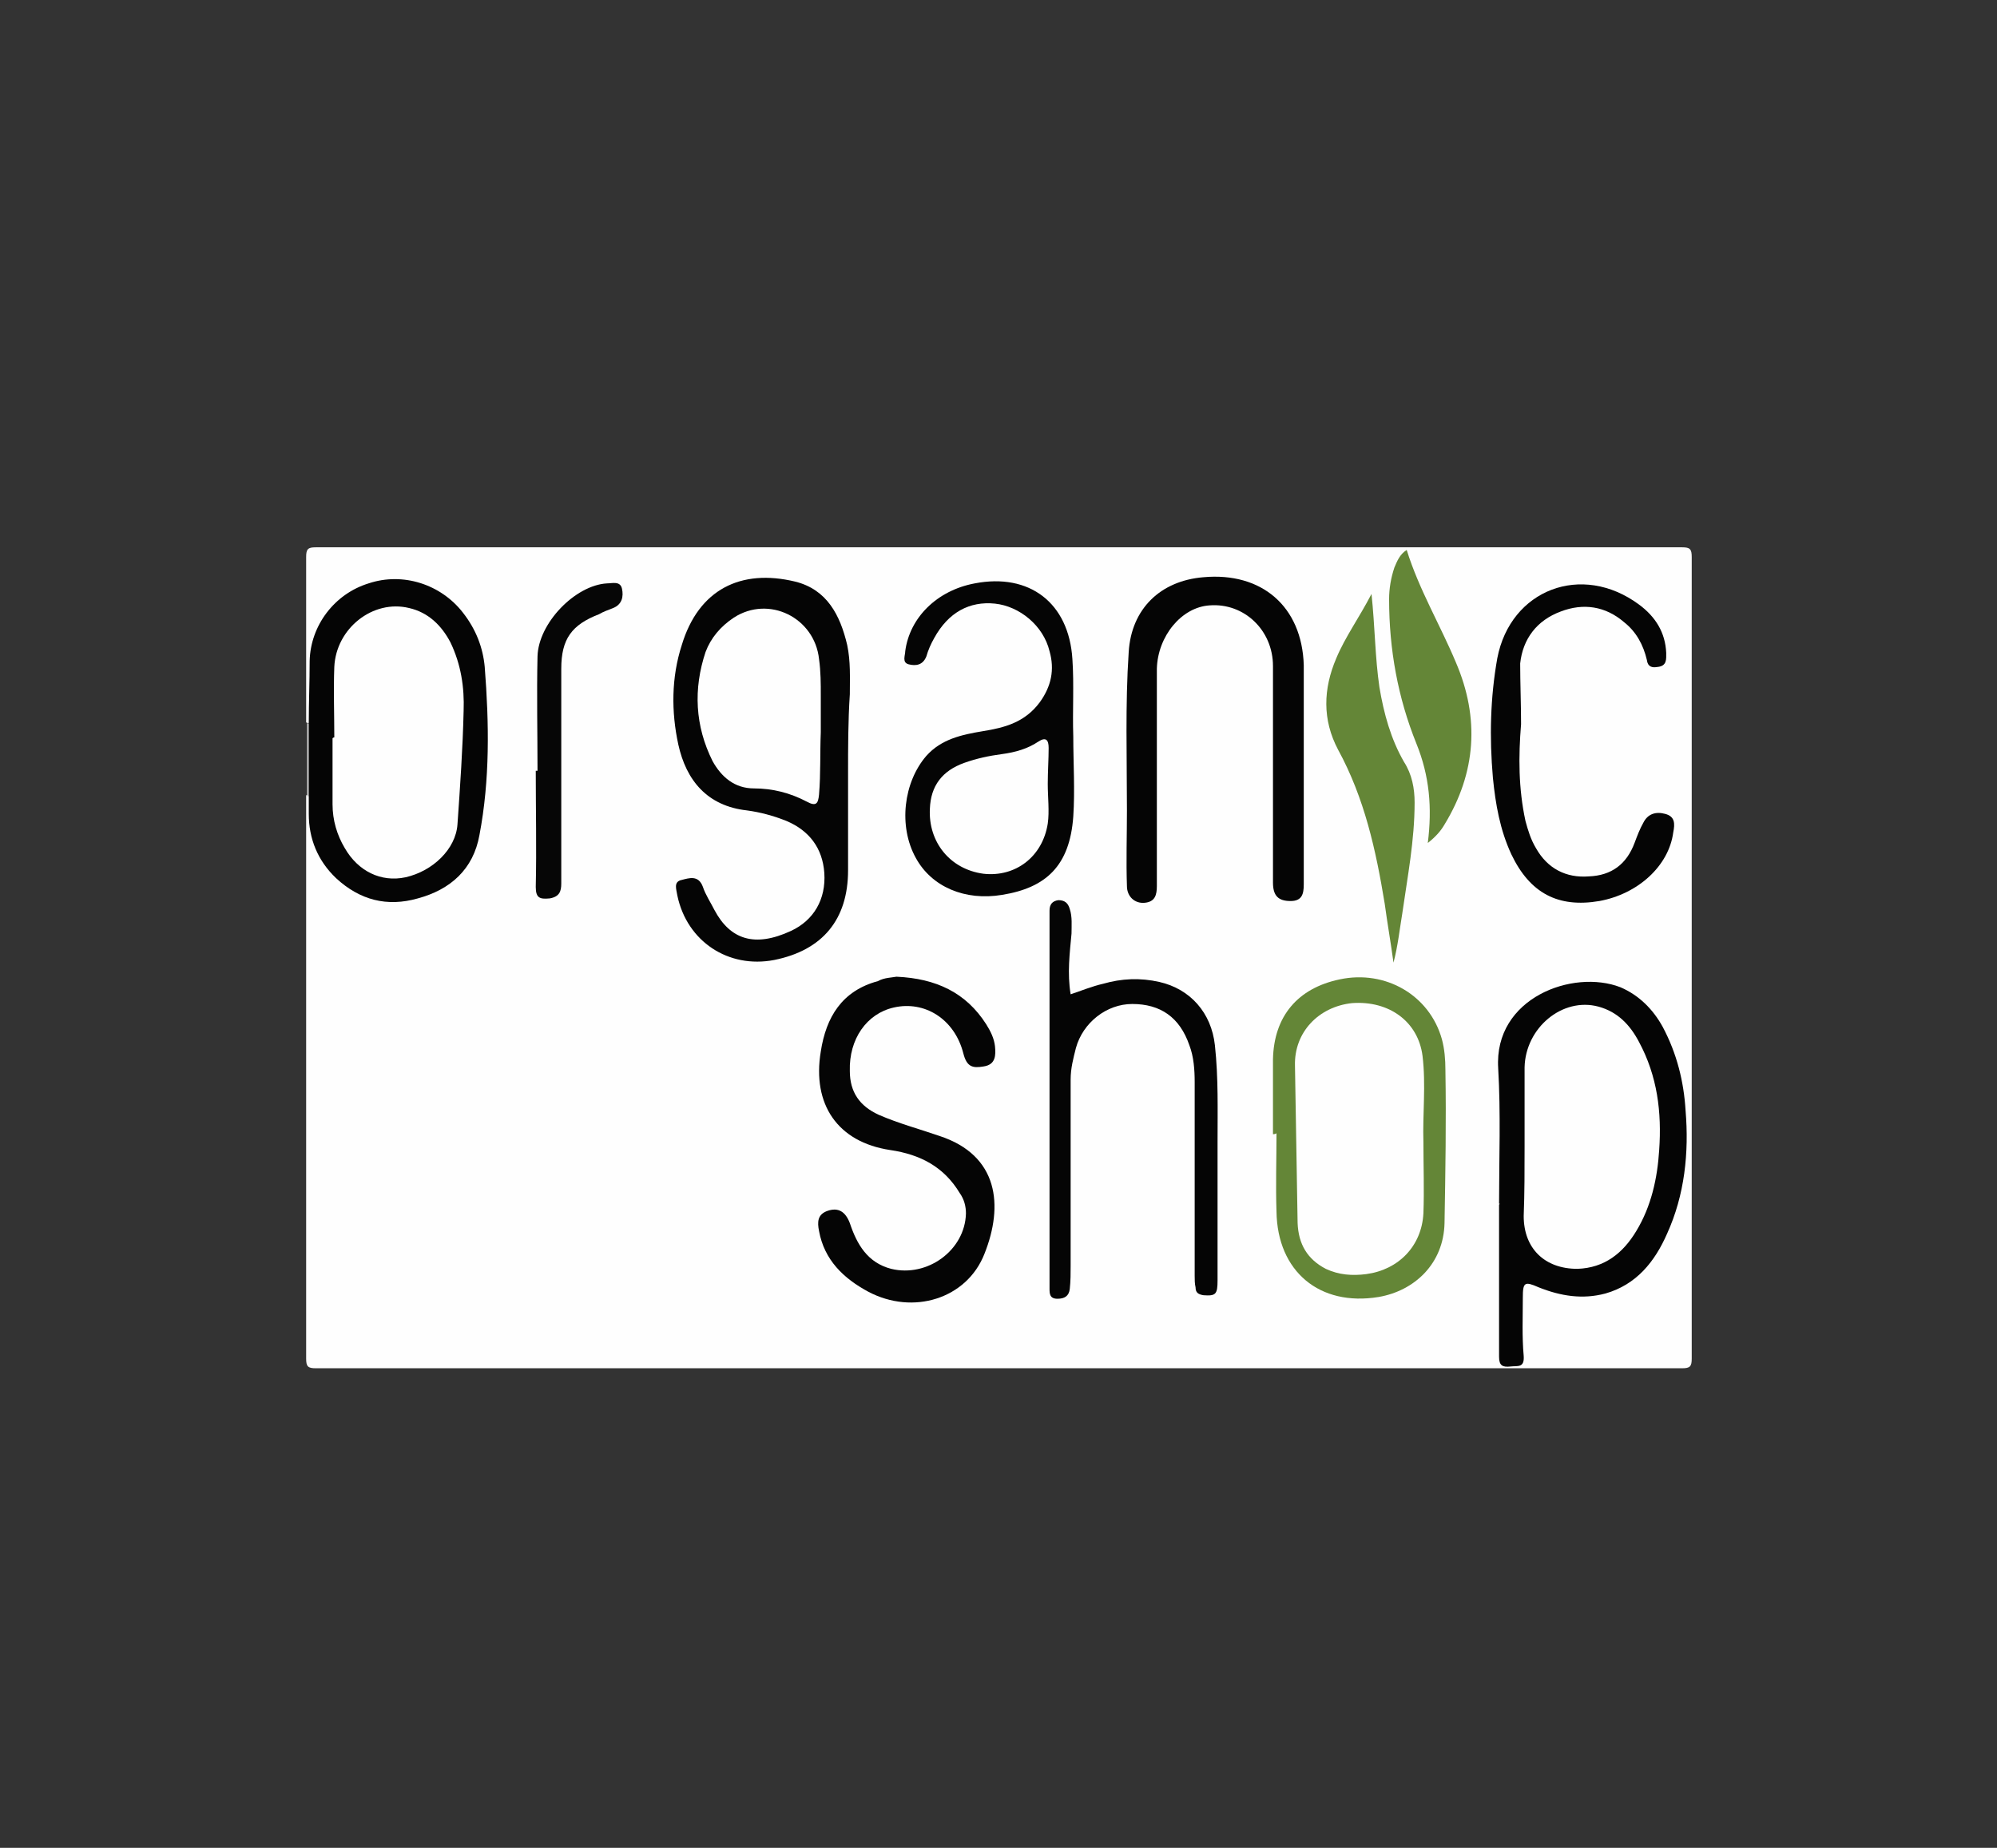
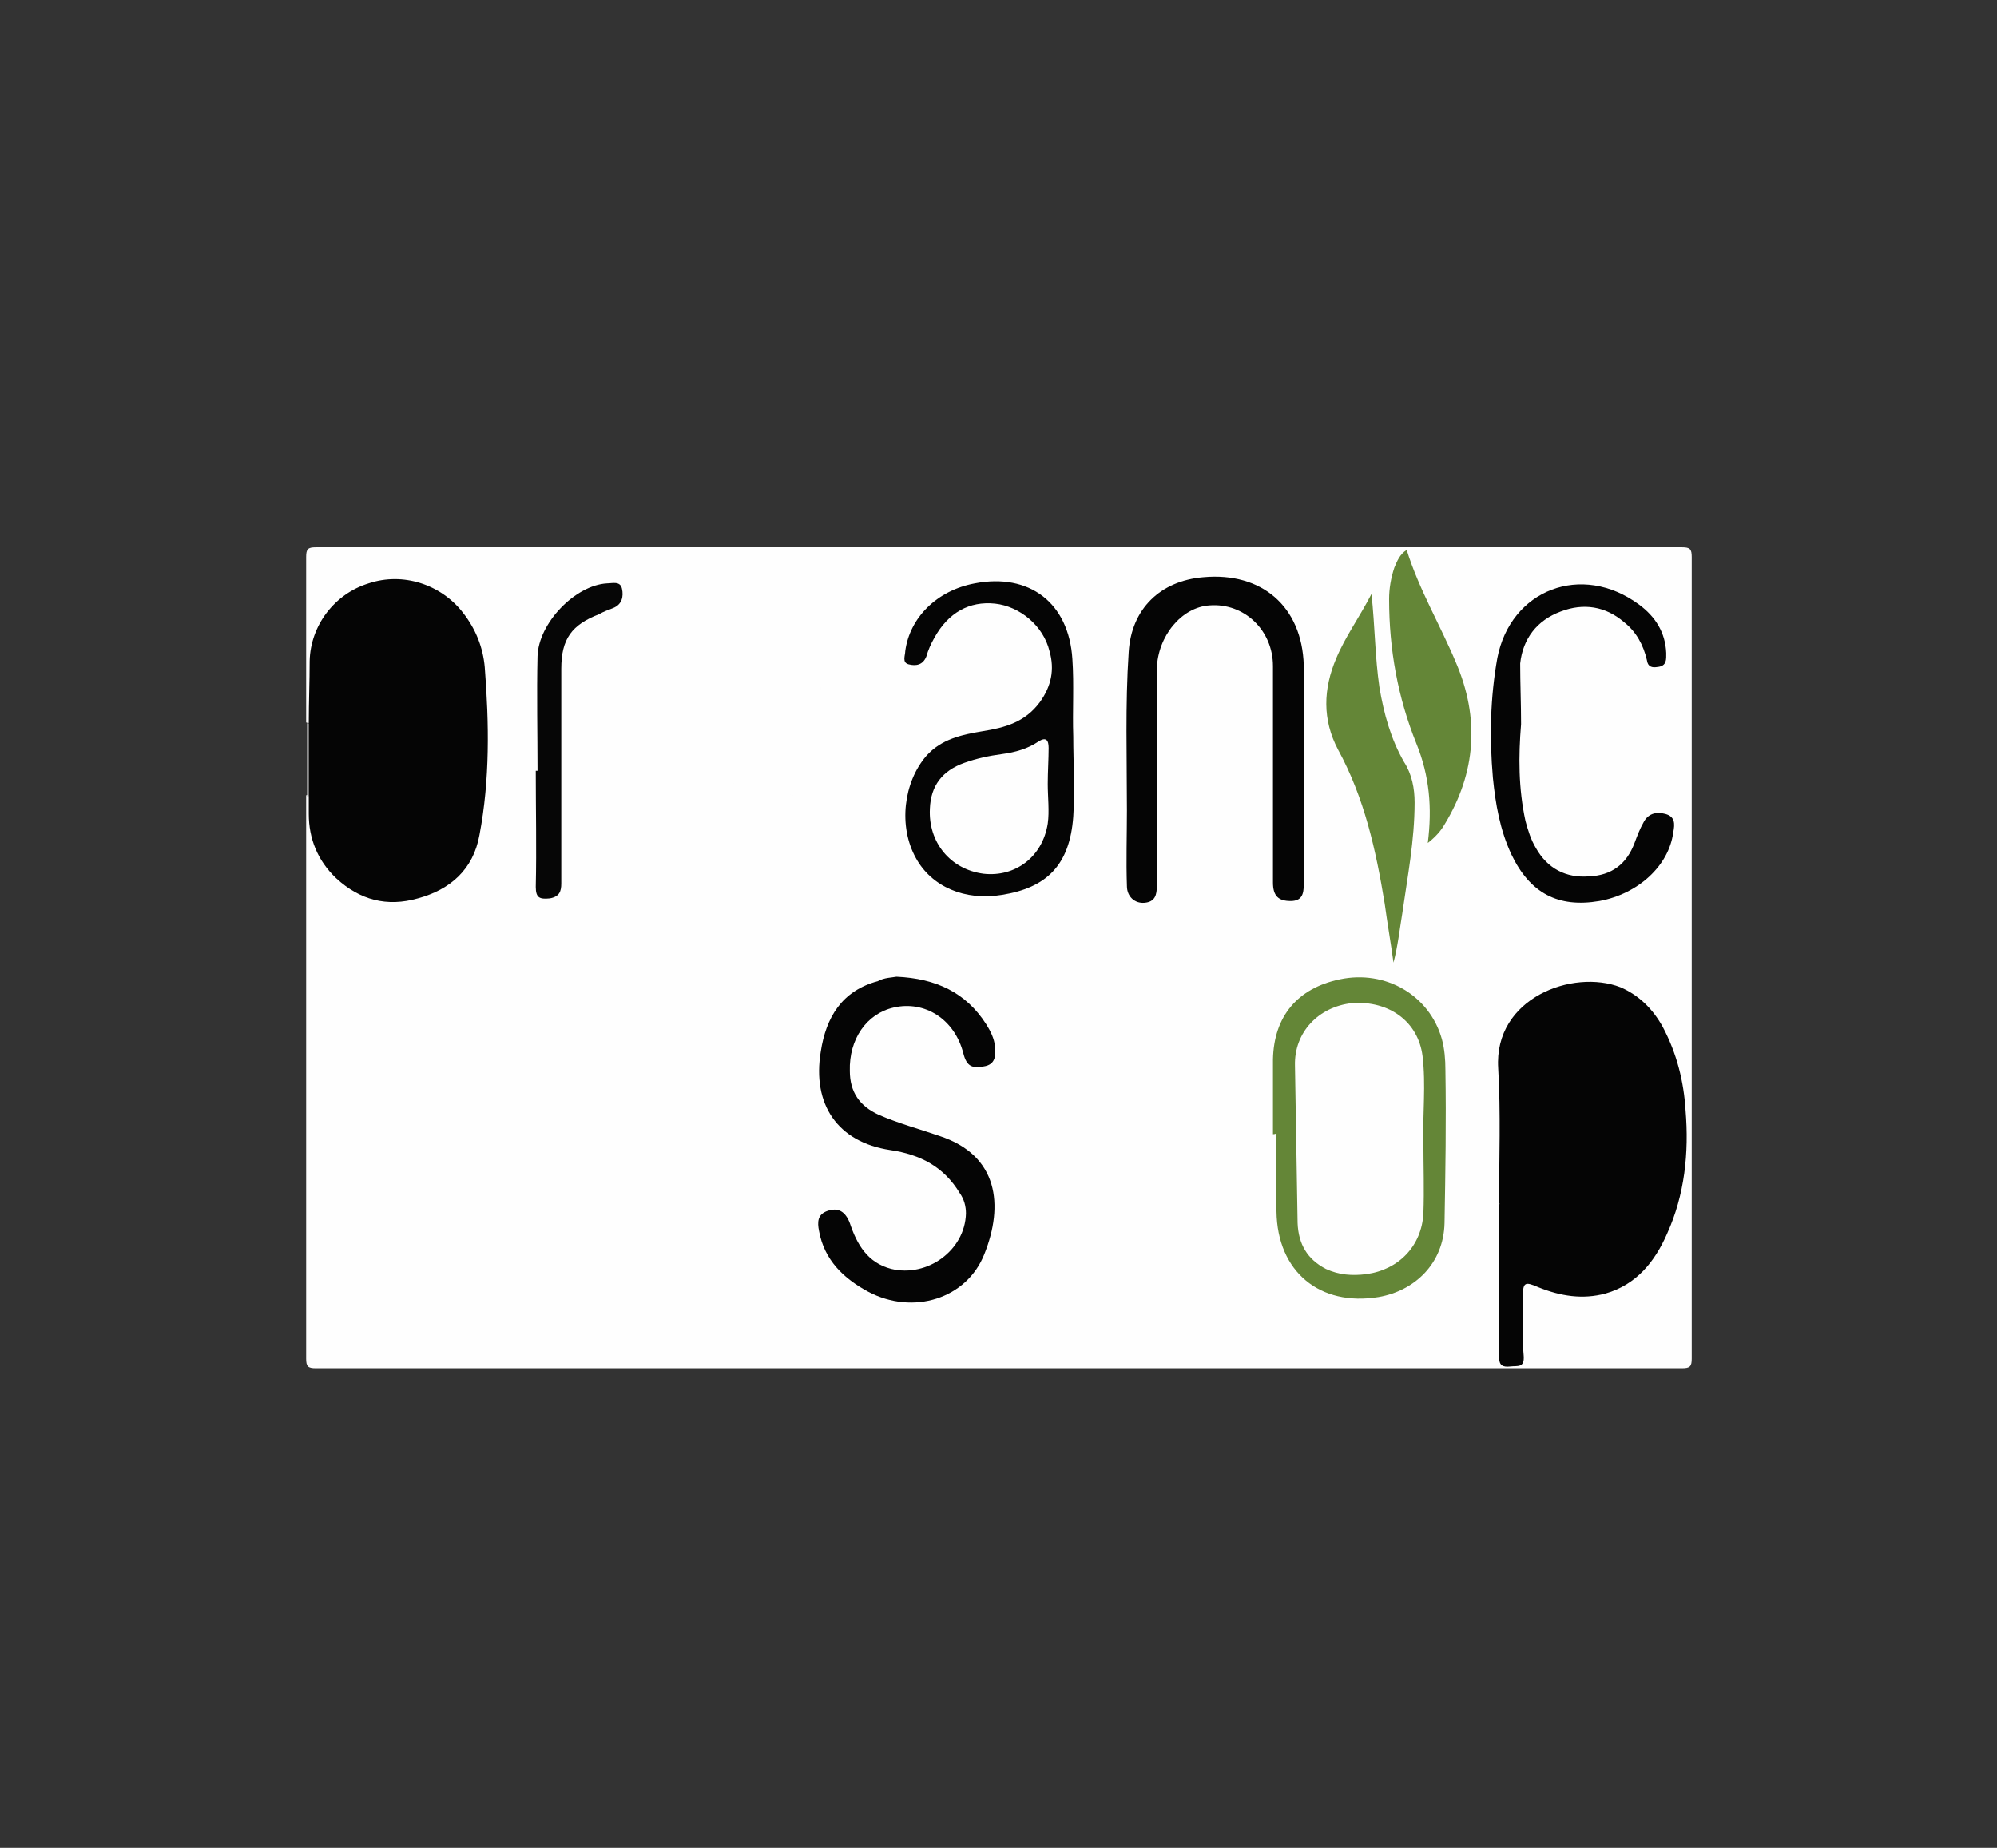
<svg xmlns="http://www.w3.org/2000/svg" version="1.1" id="Layer_1" x="0px" y="0px" viewBox="0 0 227 210" enable-background="new 0 0 227 210" xml:space="preserve">
  <rect x="0" y="0" width="227" height="210" fill="#333333" stroke="none" />
  <g>
    <path fill="#FEFEFE" d="M34.8,82.1c0-6.3,0-12.5,0-18.8c0-0.9,0.2-1.1,1.1-1.1c36,0,71.9,0,107.9,0c15.8,0,31.6,0,47.4,0   c0.9,0,1.1,0.2,1.1,1.1c0,30.4,0,60.7,0,91.1c0,0.9-0.2,1.1-1.1,1.1c-51.8,0-103.5,0-155.3,0c-0.9,0-1.1-0.2-1.1-1.1   c0-21.3,0-42.6,0-64c0.1-0.1,0.3-0.1,0.4,0.1c0.5,1.1,0.3,2.4,0.5,3.6c0.5,3.7,2.6,6.2,6,7.5c3.5,1.3,6.7,0.5,9.6-1.9   c2.6-2.1,2.9-5.2,3.3-8.2c0.4-2.8,0.4-5.6,0.4-8.4c0-3,0.2-6.2-0.7-9.2c-0.9-3.1-2.5-5.8-5.7-6.9c-6.6-2.3-12.7,1.3-13.2,8.7   c-0.1,1.6,0,3.2,0,4.8c0,0.5,0.1,1.1-0.2,1.6C35.1,82.2,35,82.2,34.8,82.1z" />
    <path fill="#C3C3C3" d="M35.1,90.5l-0.1,0l-0.1,0c0-2.8,0-5.6,0-8.3c0.1,0,0.1,0,0.2,0C35.7,83.4,35.7,89.3,35.1,90.5z" />
-     <path fill="#050505" d="M96.4,88c0,3.6,0,7.3,0,10.9c0,5.6-2.9,9.1-8.4,10.2c-5.2,1-9.9-2.1-11-7.3c-0.1-0.7-0.5-1.6,0.5-1.8   c0.8-0.2,1.9-0.6,2.4,0.8c0.3,0.9,0.9,1.8,1.3,2.6c1.8,3.4,4.6,4.3,8.7,2.4c2.6-1.2,4-3.6,3.8-6.6c-0.2-2.8-1.7-4.8-4.3-5.9   c-1.5-0.6-3-1-4.5-1.2c-4.5-0.5-6.9-3.4-7.8-7.5c-0.8-3.7-0.8-7.6,0.4-11.3c1.9-6.3,6.7-8.7,12.9-7.2c3.6,0.9,5.1,3.8,5.9,7.2   c0.4,1.9,0.3,3.7,0.3,5.6C96.4,81.9,96.4,85,96.4,88z" />
    <path fill="#050505" d="M170.4,136.8c0-5.1,0.2-10.3-0.1-15.4c-0.5-8,8.5-11.3,13.9-9.2c2.1,0.9,3.7,2.5,4.8,4.5   c1.6,3,2.4,6.2,2.6,9.5c0.4,4.8-0.1,9.6-2.1,14c-1.4,3.2-3.5,5.8-7,6.8c-2.6,0.7-5.1,0.3-7.6-0.7c-1.6-0.7-1.8-0.6-1.8,1.2   c0,2.2-0.1,4.4,0.1,6.6c0.1,1.4-0.7,1.1-1.5,1.2c-0.9,0.1-1.3-0.1-1.3-1.1c0-5.8,0-11.5,0-17.3   C170.5,136.8,170.5,136.8,170.4,136.8z" />
    <path fill="#050505" d="M148.2,87.9c0,4.2,0,8.4,0,12.6c0,1.1-0.2,1.9-1.5,1.9c-1.4,0-2-0.6-2-2.1c0-8.2,0-16.4,0-24.6   c0-4.1-3.3-7.2-7.2-6.9c-3.2,0.2-5.9,3.5-6,7.2c0,6.1,0,12.3,0,18.4c0,2.1,0,4.2,0,6.3c0,1-0.2,1.8-1.4,1.9c-1.1,0.1-2-0.7-2-1.9   c-0.1-2.9,0-5.7,0-8.6c0-6-0.2-12,0.2-18c0.3-4.9,3.6-8.1,8.5-8.5c6.6-0.6,11.2,3.3,11.4,10C148.2,79.8,148.2,83.9,148.2,87.9   C148.2,87.9,148.2,87.9,148.2,87.9z" />
    <path fill="#050505" d="M101.9,111c4.5,0.2,7.9,1.8,10.2,5.4c0.5,0.8,0.9,1.6,1,2.5c0.1,1,0.1,2.1-1.3,2.3   c-1.2,0.2-1.9,0.1-2.3-1.5c-1-3.9-4.4-6-7.9-5.2c-3.1,0.7-5.1,3.6-5,7.2c0,2.4,1.1,4,3.3,5c2.3,1,4.6,1.6,6.9,2.4   c6.7,2.2,7.3,7.9,5.1,13.4c-2,5.1-8.1,7-13.2,4.3c-2.8-1.5-5-3.6-5.6-6.9c-0.2-1-0.2-1.9,1-2.3c1.2-0.4,2,0.1,2.5,1.4   c0.8,2.4,2,4.5,4.7,5.2c4.1,1,8.4-2.1,8.5-6.3c0-0.8-0.2-1.6-0.7-2.3c-1.8-3-4.5-4.4-7.9-4.9c-6-0.9-8.9-5.2-7.9-11.2   c0.6-3.9,2.4-6.9,6.5-8C100.5,111.1,101.4,111.1,101.9,111z" />
    <path fill="#050505" d="M35.1,90.5c0-2.8,0-5.6,0-8.4c0-2.3,0.1-4.7,0.1-7c0.1-4,2.8-7.6,6.7-8.8c3.9-1.3,8.2,0.1,10.7,3.3   c1.5,1.9,2.3,4,2.5,6.2c0.5,6.4,0.6,12.8-0.6,19.1c-0.7,3.9-3.3,6.2-7,7.2c-3.5,1-6.6,0.2-9.3-2.3c-2.1-2-3.1-4.5-3.1-7.3   C35.1,91.8,35.1,91.2,35.1,90.5z" />
    <path fill="#050505" d="M122,83.7c0,3,0.2,6.1,0,9.1c-0.4,5.6-3.1,8.1-8.1,8.9c-4.2,0.7-8-0.9-9.8-4.2c-2-3.6-1.4-8.6,1.2-11.6   c1.7-1.9,4-2.4,6.4-2.8c2.5-0.4,4.8-1,6.5-3.3c1.3-1.8,1.7-3.7,1.1-5.8c-0.7-2.9-3.4-5.1-6.2-5.4c-2.9-0.3-5.3,1-6.9,3.9   c-0.4,0.7-0.7,1.4-0.9,2.1c-0.4,1-1.2,1.1-2,0.9c-0.8-0.2-0.4-1-0.4-1.5c0.5-3.8,3.6-6.9,7.9-7.7c6.2-1.2,10.7,2.2,11.1,8.6   C122.1,77.8,121.9,80.8,122,83.7C122,83.7,122,83.7,122,83.7z" />
-     <path fill="#050505" d="M121.7,113c1.2-0.4,2.4-0.9,3.7-1.2c2.1-0.6,4.2-0.7,6.4-0.2c3.5,0.8,5.9,3.5,6.3,7.2   c0.4,3.7,0.3,7.3,0.3,11c0,5.2,0,10.5,0,15.7c0,1.6-0.2,1.8-1.6,1.7c-0.6-0.1-0.9-0.3-0.9-0.9c-0.1-0.4-0.1-0.9-0.1-1.3   c0-7.3,0-14.7,0-22c0-1.4-0.1-2.9-0.6-4.2c-1.1-3.2-3.3-4.7-6.5-4.7c-2.9,0-5.6,2.1-6.4,5c-0.3,1.2-0.6,2.3-0.6,3.6   c0,7,0,14.1,0,21.1c0,0.9,0,1.8-0.1,2.7c-0.1,0.8-0.6,1.1-1.4,1.1c-0.9,0-0.9-0.6-0.9-1.2c0-0.4,0-0.9,0-1.3c0-13.6,0-27.1,0-40.7   c0-0.3,0-0.6,0-0.9c0-0.7,0.3-1.1,1-1.2c0.7,0,1.1,0.3,1.3,1c0.3,0.9,0.2,1.9,0.2,2.8C121.6,108.3,121.3,110.6,121.7,113z" />
    <path fill="#648637" d="M144.7,128.9c0-2.8,0-5.6,0-8.5c0.1-4.9,2.8-8.1,7.6-9.1c5.2-1.1,10.2,1.8,11.6,6.8   c0.3,1.1,0.4,2.3,0.4,3.5c0.1,5.8,0,11.6-0.1,17.4c-0.1,4.6-3.4,7.7-7.5,8.4c-6.7,1.1-11.5-2.9-11.6-9.7c-0.1-3,0-5.9,0-8.9   C144.9,128.9,144.8,128.9,144.7,128.9z" />
    <path fill="#050505" d="M172.9,82.3c-0.3,3.7-0.3,7.3,0.5,11c0.3,1.1,0.6,2.1,1.2,3.1c1.3,2.3,3.4,3.4,6,3.2   c2.6-0.1,4.3-1.4,5.2-3.8c0.3-0.8,0.6-1.6,1-2.3c0.5-1,1.4-1.3,2.5-1c1.1,0.3,1.1,1.1,0.9,2.1c-0.5,3.8-4,7-8.4,7.8   c-4.7,0.8-7.9-0.9-10-5.3c-1.3-2.8-1.8-5.7-2.1-8.7c-0.4-4.6-0.3-9.1,0.5-13.6c1.5-7.8,9.6-10.9,16.1-6.1c1.9,1.4,3,3.2,3.1,5.5   c0,0.7,0.1,1.5-1,1.6c-0.6,0.1-1.1,0-1.2-0.8c-0.4-1.7-1.2-3.2-2.6-4.3c-2.1-1.8-4.6-2.2-7.2-1.2c-2.7,1-4.3,3.1-4.6,5.9   C172.8,77.6,172.9,80,172.9,82.3z" />
    <path fill="#648637" d="M155.9,67.5c0.4,3.8,0.4,7.2,0.9,10.6c0.5,3,1.3,5.9,2.8,8.5c0.9,1.4,1.2,3,1.2,4.6c0,4.3-0.8,8.4-1.4,12.6   c-0.3,1.8-0.5,3.7-1,5.6c-0.3-2.2-0.7-4.5-1-6.7c-1-6.1-2.3-12-5.3-17.5c-1.8-3.4-1.7-6.9-0.2-10.4   C152.9,72.4,154.5,70.2,155.9,67.5z" />
    <path fill="#648637" d="M162.3,95.8c0.5-4,0.2-7.6-1.3-11.3c-2.1-5.2-3.1-10.7-3.1-16.4c0-1.2,0.2-2.4,0.6-3.6   c0.3-0.7,0.6-1.5,1.4-2c1.4,4.5,3.8,8.5,5.6,12.8c2.7,6.3,2.3,12.5-1.3,18.4C163.8,94.4,163.2,95.1,162.3,95.8z" />
    <path fill="#060606" d="M61.1,87.6c0-4.3-0.1-8.7,0-13c0.1-3.8,4.3-8.1,7.9-8.3c0.6,0,1.5-0.3,1.7,0.6c0.2,0.9,0,1.8-1,2.2   c-0.5,0.2-1.1,0.4-1.6,0.7C65,71,63.8,72.6,63.8,76c0,8.1,0,16.3,0,24.4c0,0.9-0.2,1.5-1.3,1.7c-1.1,0.1-1.6,0-1.6-1.3   c0.1-4.4,0-8.8,0-13.2C61,87.6,61,87.6,61.1,87.6z" />
    <path fill="#FEFEFE" d="M93.3,83.2c-0.1,2.4,0,4.7-0.2,7.1c-0.1,1-0.3,1.4-1.4,0.8c-1.9-1-3.9-1.5-6-1.5c-2.2,0-3.7-1.3-4.7-3.1   c-2-4-2.2-8.2-0.8-12.4c0.6-1.6,1.7-2.9,3.2-3.9c4-2.6,9.2,0,9.7,4.7c0.2,1.4,0.2,2.8,0.2,4.2C93.3,80.4,93.3,81.8,93.3,83.2z" />
-     <path fill="#FEFEFE" d="M173.3,130.3c0-3,0-6,0-9c0.1-4.5,4.3-8,8.4-6.9c2.2,0.6,3.6,2.1,4.6,4c2.1,3.9,2.6,8,2.3,12.3   c-0.2,3.2-0.9,6.4-2.6,9.2c-1.5,2.5-3.6,4.2-6.7,4.3c-3.7,0-6.1-2.3-6.1-6C173.3,135.6,173.3,132.9,173.3,130.3z" />
-     <path fill="#FEFEFE" d="M38,83.8c0-2.7-0.1-5.4,0-8c0.2-4.4,4.4-7.7,8.5-6.7c2.2,0.5,3.7,2,4.7,3.9c1.2,2.5,1.6,5.1,1.5,7.8   c-0.1,4.3-0.4,8.6-0.7,12.9c-0.2,2.8-2.8,5.3-5.9,6c-2.8,0.6-5.4-0.7-6.9-3.3c-0.9-1.5-1.4-3.2-1.4-5c0-0.5,0-1.1,0-1.6   c0-2,0-3.9,0-5.9C37.9,83.8,38,83.8,38,83.8z" />
    <path fill="#FEFEFE" d="M119.1,89.1c0,1.5,0.2,3.1,0,4.5c-0.6,3.8-3.7,6.1-7.3,5.7c-3.8-0.5-6.3-3.6-6.1-7.4   c0.1-2.6,1.4-4.3,3.9-5.2c1.4-0.5,2.8-0.8,4.3-1c1.5-0.2,2.9-0.6,4.1-1.4c0.9-0.6,1.2-0.2,1.2,0.7   C119.2,86.3,119.1,87.7,119.1,89.1C119.1,89.1,119.1,89.1,119.1,89.1z" />
    <path fill="#FEFEFE" d="M161.8,129.8c0,2.7,0.1,5.4,0,8.1c-0.2,3.7-2.8,6.4-6.5,6.9c-1.6,0.2-3.1,0.1-4.6-0.6   c-2.1-1.1-3.1-2.8-3.2-5.2c-0.1-6-0.2-11.9-0.3-17.9c-0.1-3.8,2.7-6.7,6.5-7.1c4.2-0.3,7.5,2.1,8,6   C162.1,123.3,161.7,126.6,161.8,129.8z" />
  </g>
</svg>